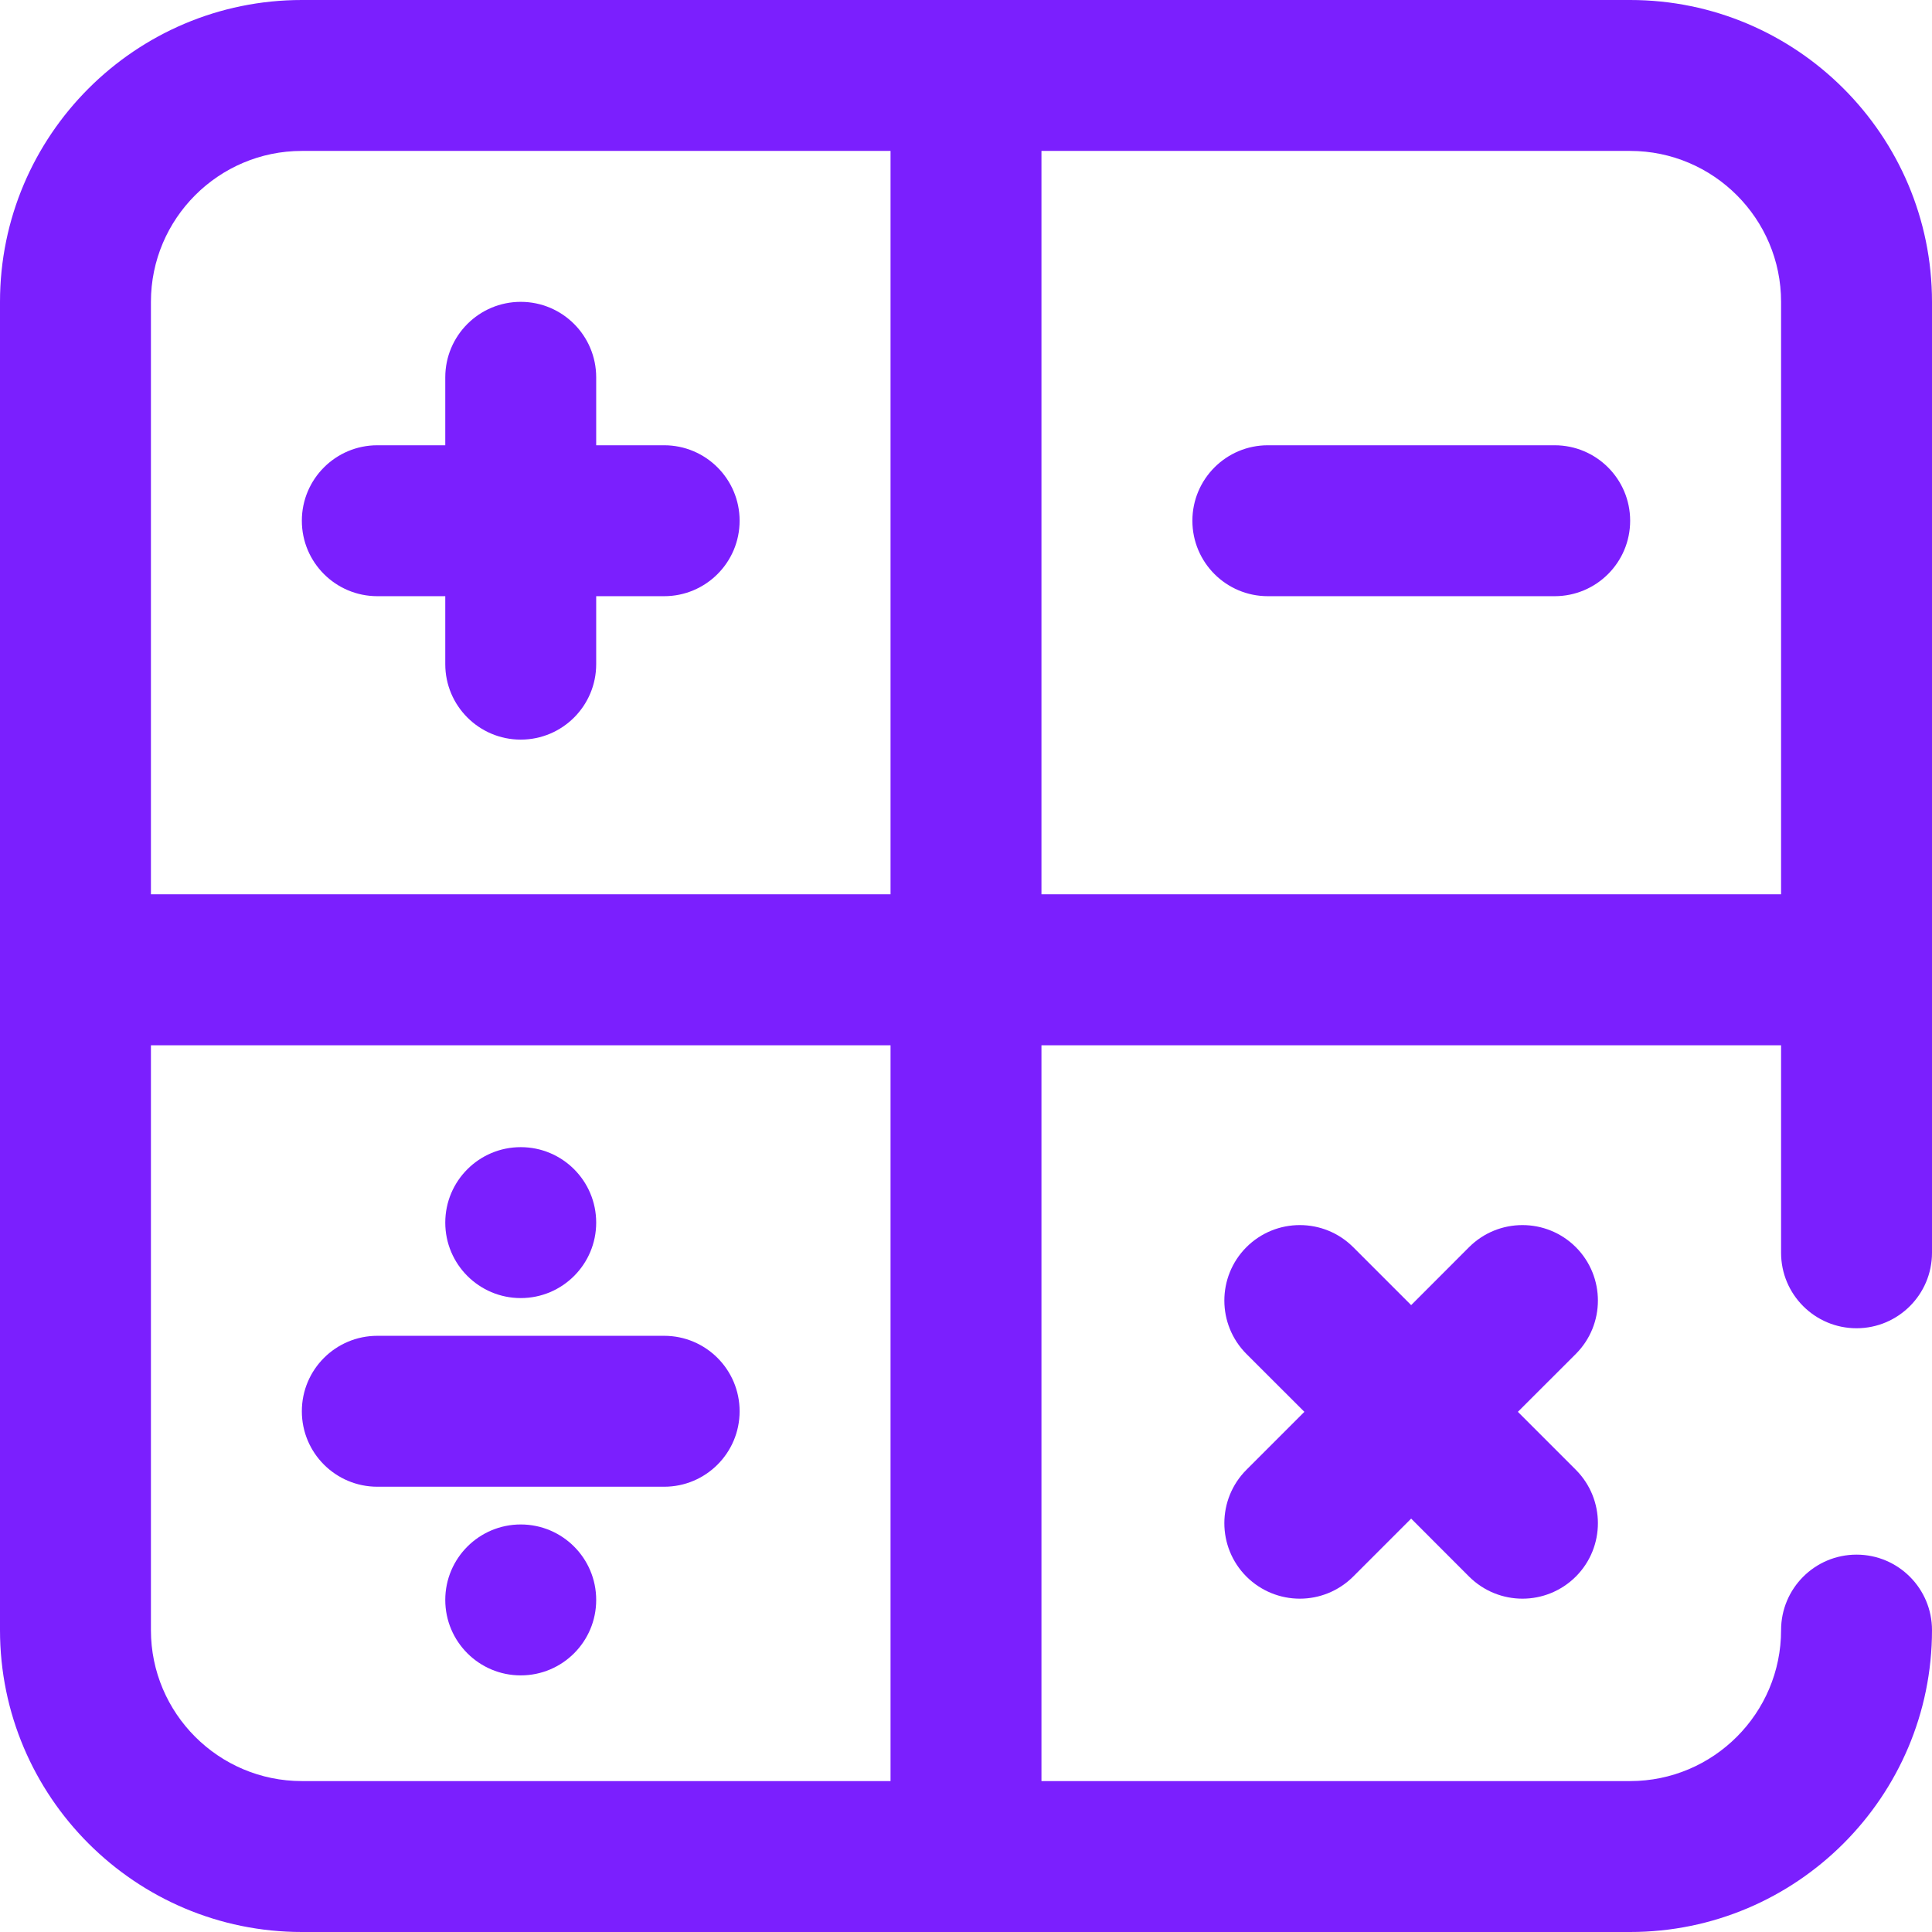
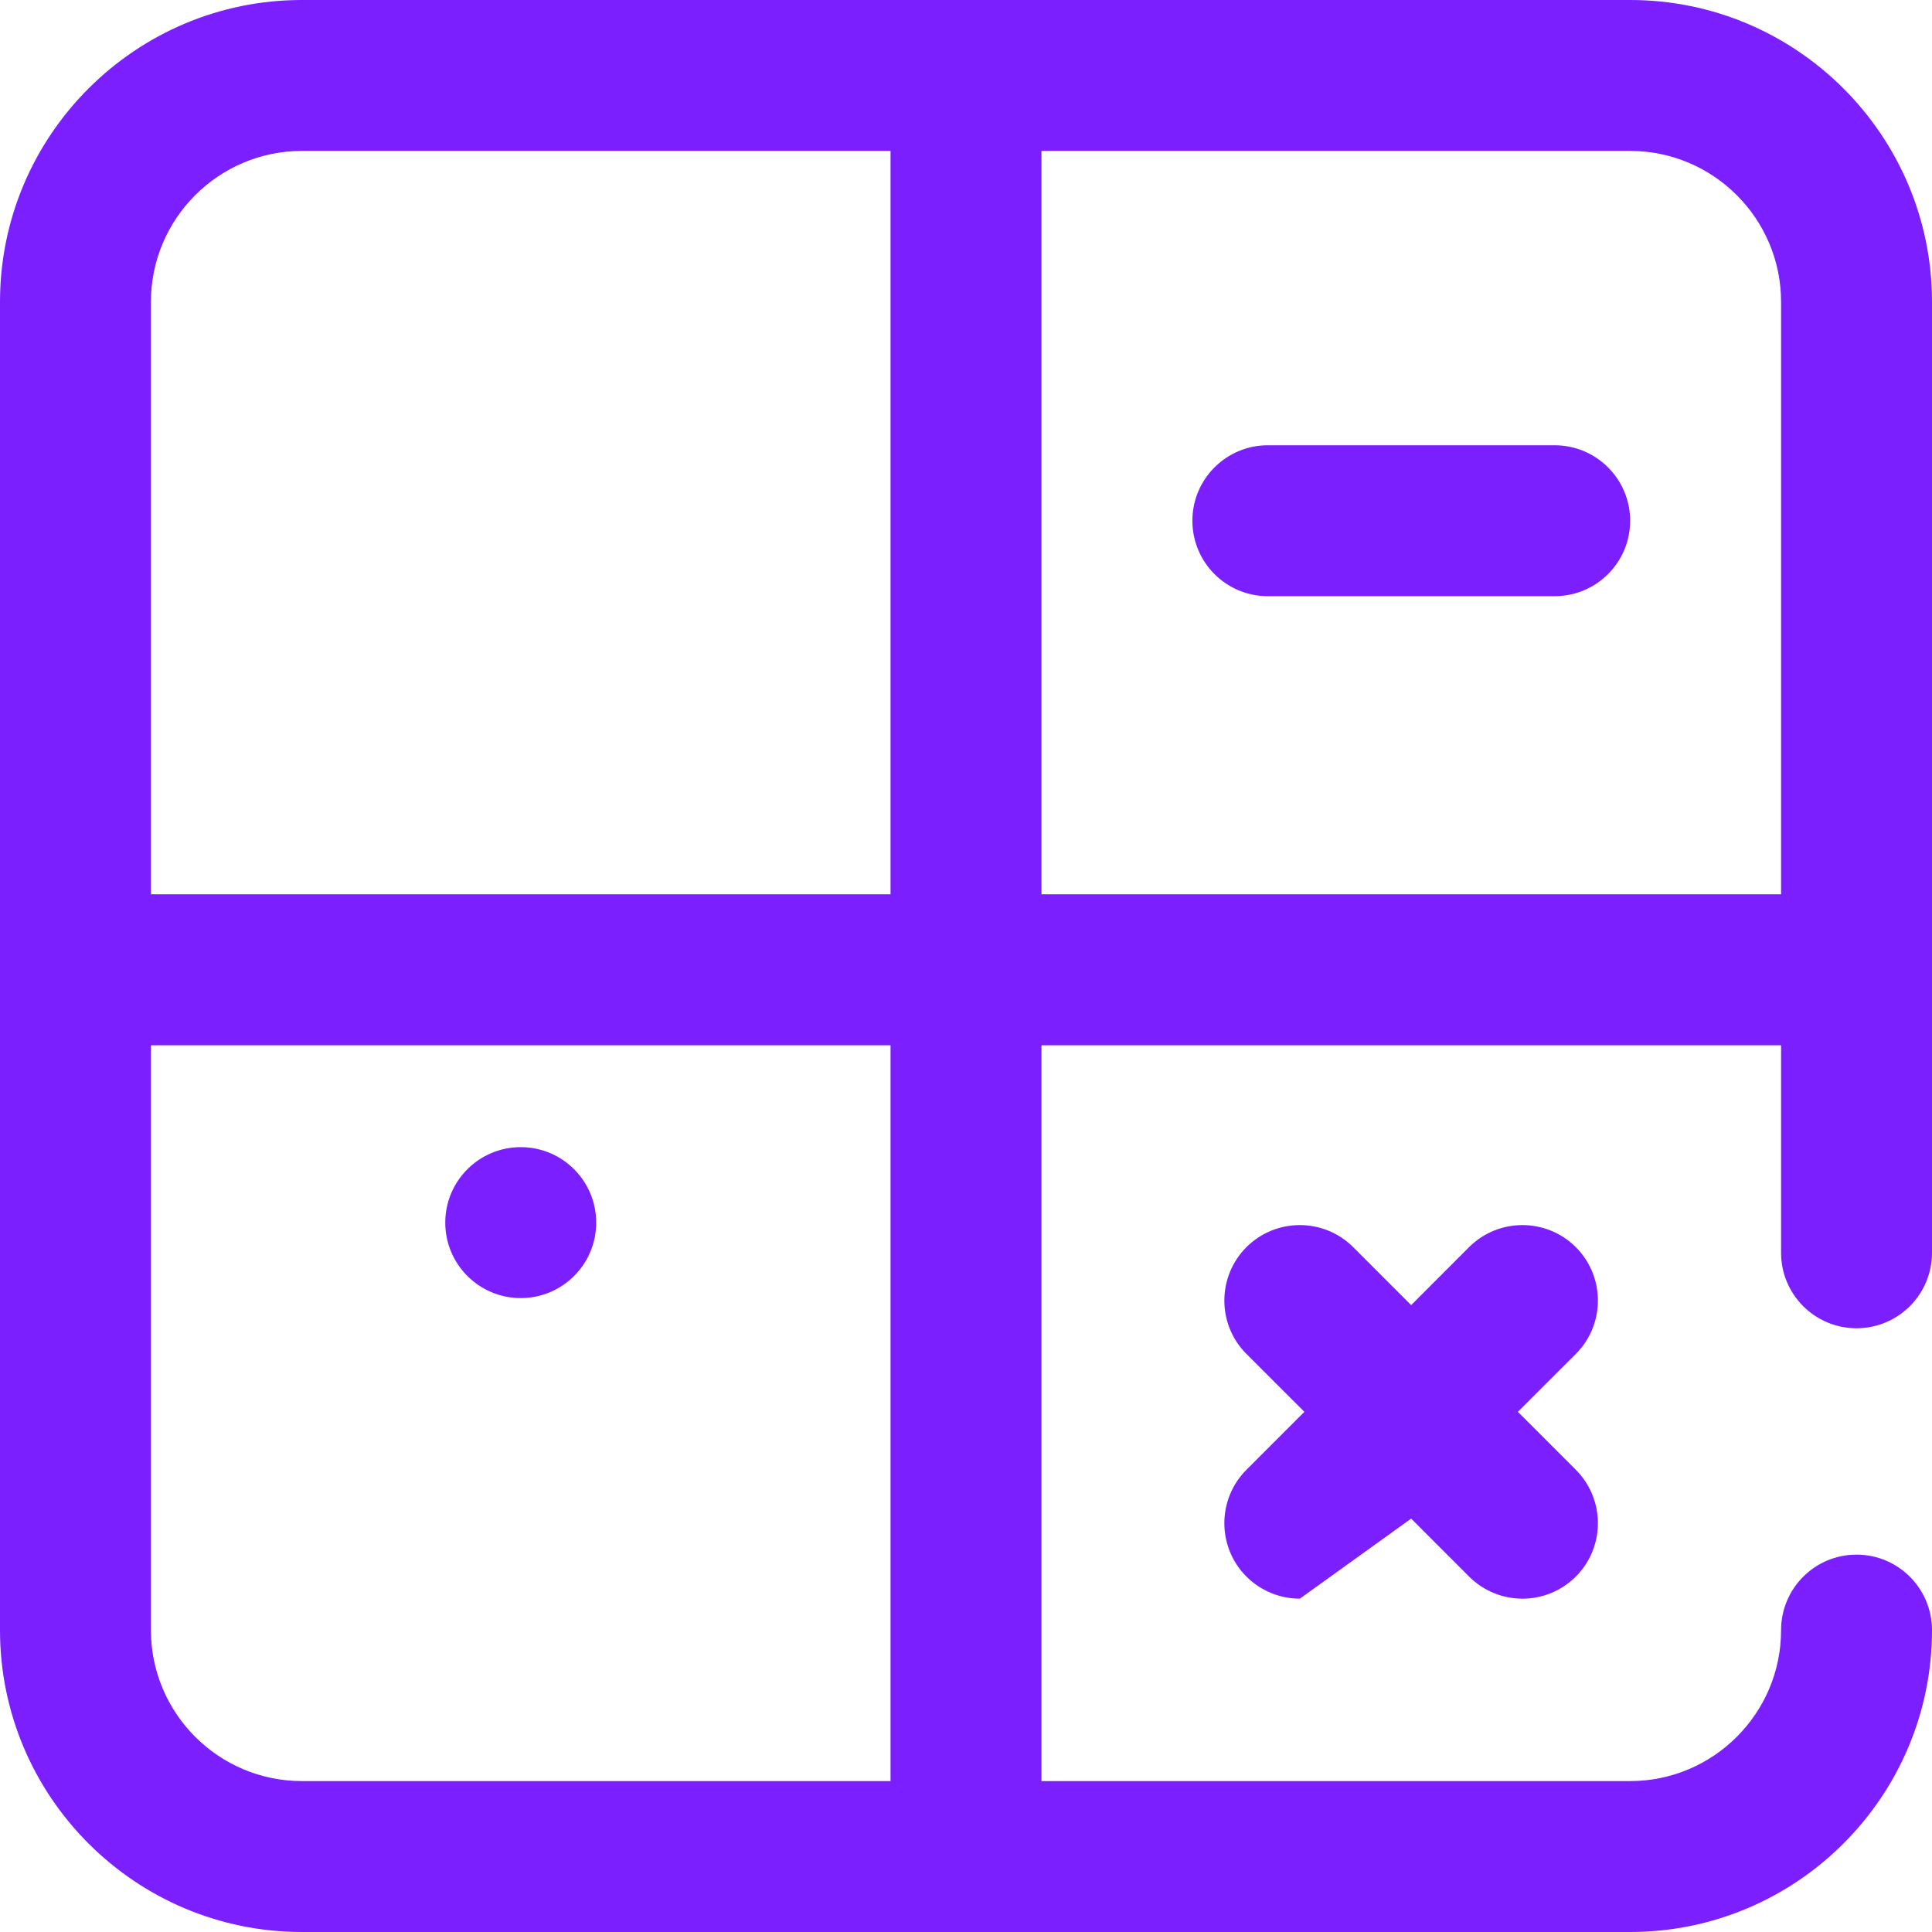
<svg xmlns="http://www.w3.org/2000/svg" width="34" height="34" viewBox="0 0 34 34" fill="none">
  <path d="M9.164 22.844C9.898 22.844 10.492 22.249 10.492 21.516C10.492 20.782 9.898 20.188 9.164 20.188C8.431 20.188 7.836 20.782 7.836 21.516C7.836 22.249 8.431 22.844 9.164 22.844Z" fill="#7B1FFE" />
-   <path d="M9.164 29.484C9.898 29.484 10.492 28.89 10.492 28.156C10.492 27.423 9.898 26.828 9.164 26.828C8.431 26.828 7.836 27.423 7.836 28.156C7.836 28.89 8.431 29.484 9.164 29.484Z" fill="#7B1FFE" />
-   <path d="M6.641 26.164H11.688C12.421 26.164 13.016 25.57 13.016 24.836C13.016 24.102 12.421 23.508 11.688 23.508H6.641C5.907 23.508 5.312 24.102 5.312 24.836C5.312 25.57 5.907 26.164 6.641 26.164Z" fill="#7B1FFE" />
-   <path d="M6.641 10.492H7.836V11.688C7.836 12.421 8.431 13.016 9.164 13.016C9.898 13.016 10.492 12.421 10.492 11.688V10.492H11.688C12.421 10.492 13.016 9.898 13.016 9.164C13.016 8.431 12.421 7.836 11.688 7.836H10.492V6.641C10.492 5.907 9.898 5.312 9.164 5.312C8.431 5.312 7.836 5.907 7.836 6.641V7.836H6.641C5.907 7.836 5.312 8.431 5.312 9.164C5.312 9.898 5.907 10.492 6.641 10.492Z" fill="#7B1FFE" />
  <path d="M32.672 23.375C33.405 23.375 34 22.78 34 22.047V5.312C34 2.383 31.617 0 28.688 0H5.312C2.383 0 0 2.383 0 5.312V28.688C0 31.617 2.383 34 5.312 34H28.688C31.617 34 34 31.617 34 28.688C34 27.954 33.405 27.359 32.672 27.359C31.938 27.359 31.344 27.954 31.344 28.688C31.344 30.152 30.152 31.344 28.688 31.344H18.328V18.395H31.344V22.047C31.344 22.78 31.938 23.375 32.672 23.375ZM15.672 31.344H5.312C3.848 31.344 2.656 30.152 2.656 28.688V18.395H15.672V31.344ZM15.672 15.738H2.656V5.312C2.656 3.848 3.848 2.656 5.312 2.656H15.672V15.738ZM18.328 15.738V2.656H28.688C30.152 2.656 31.344 3.848 31.344 5.312V15.738H18.328Z" fill="#7B1FFE" />
-   <path d="M27.732 21.948C27.213 21.43 26.372 21.43 25.853 21.948L24.834 22.968L23.814 21.948C23.295 21.43 22.454 21.43 21.935 21.948C21.417 22.467 21.417 23.308 21.935 23.827L22.955 24.846L21.935 25.866C21.417 26.385 21.417 27.226 21.935 27.745C22.195 28.004 22.535 28.134 22.875 28.134C23.215 28.134 23.554 28.004 23.814 27.745L24.834 26.725L25.853 27.745C26.113 28.004 26.453 28.134 26.793 28.134C27.132 28.134 27.472 28.004 27.732 27.745C28.25 27.226 28.25 26.385 27.732 25.866L26.712 24.846L27.732 23.827C28.25 23.308 28.25 22.467 27.732 21.948Z" fill="#7B1FFE" />
+   <path d="M27.732 21.948C27.213 21.43 26.372 21.43 25.853 21.948L24.834 22.968L23.814 21.948C23.295 21.43 22.454 21.43 21.935 21.948C21.417 22.467 21.417 23.308 21.935 23.827L22.955 24.846L21.935 25.866C21.417 26.385 21.417 27.226 21.935 27.745C22.195 28.004 22.535 28.134 22.875 28.134L24.834 26.725L25.853 27.745C26.113 28.004 26.453 28.134 26.793 28.134C27.132 28.134 27.472 28.004 27.732 27.745C28.25 27.226 28.25 26.385 27.732 25.866L26.712 24.846L27.732 23.827C28.25 23.308 28.25 22.467 27.732 21.948Z" fill="#7B1FFE" />
  <path d="M27.359 7.836H22.312C21.579 7.836 20.984 8.431 20.984 9.164C20.984 9.898 21.579 10.492 22.312 10.492H27.359C28.093 10.492 28.688 9.898 28.688 9.164C28.688 8.431 28.093 7.836 27.359 7.836Z" fill="#7B1FFE" />
</svg>